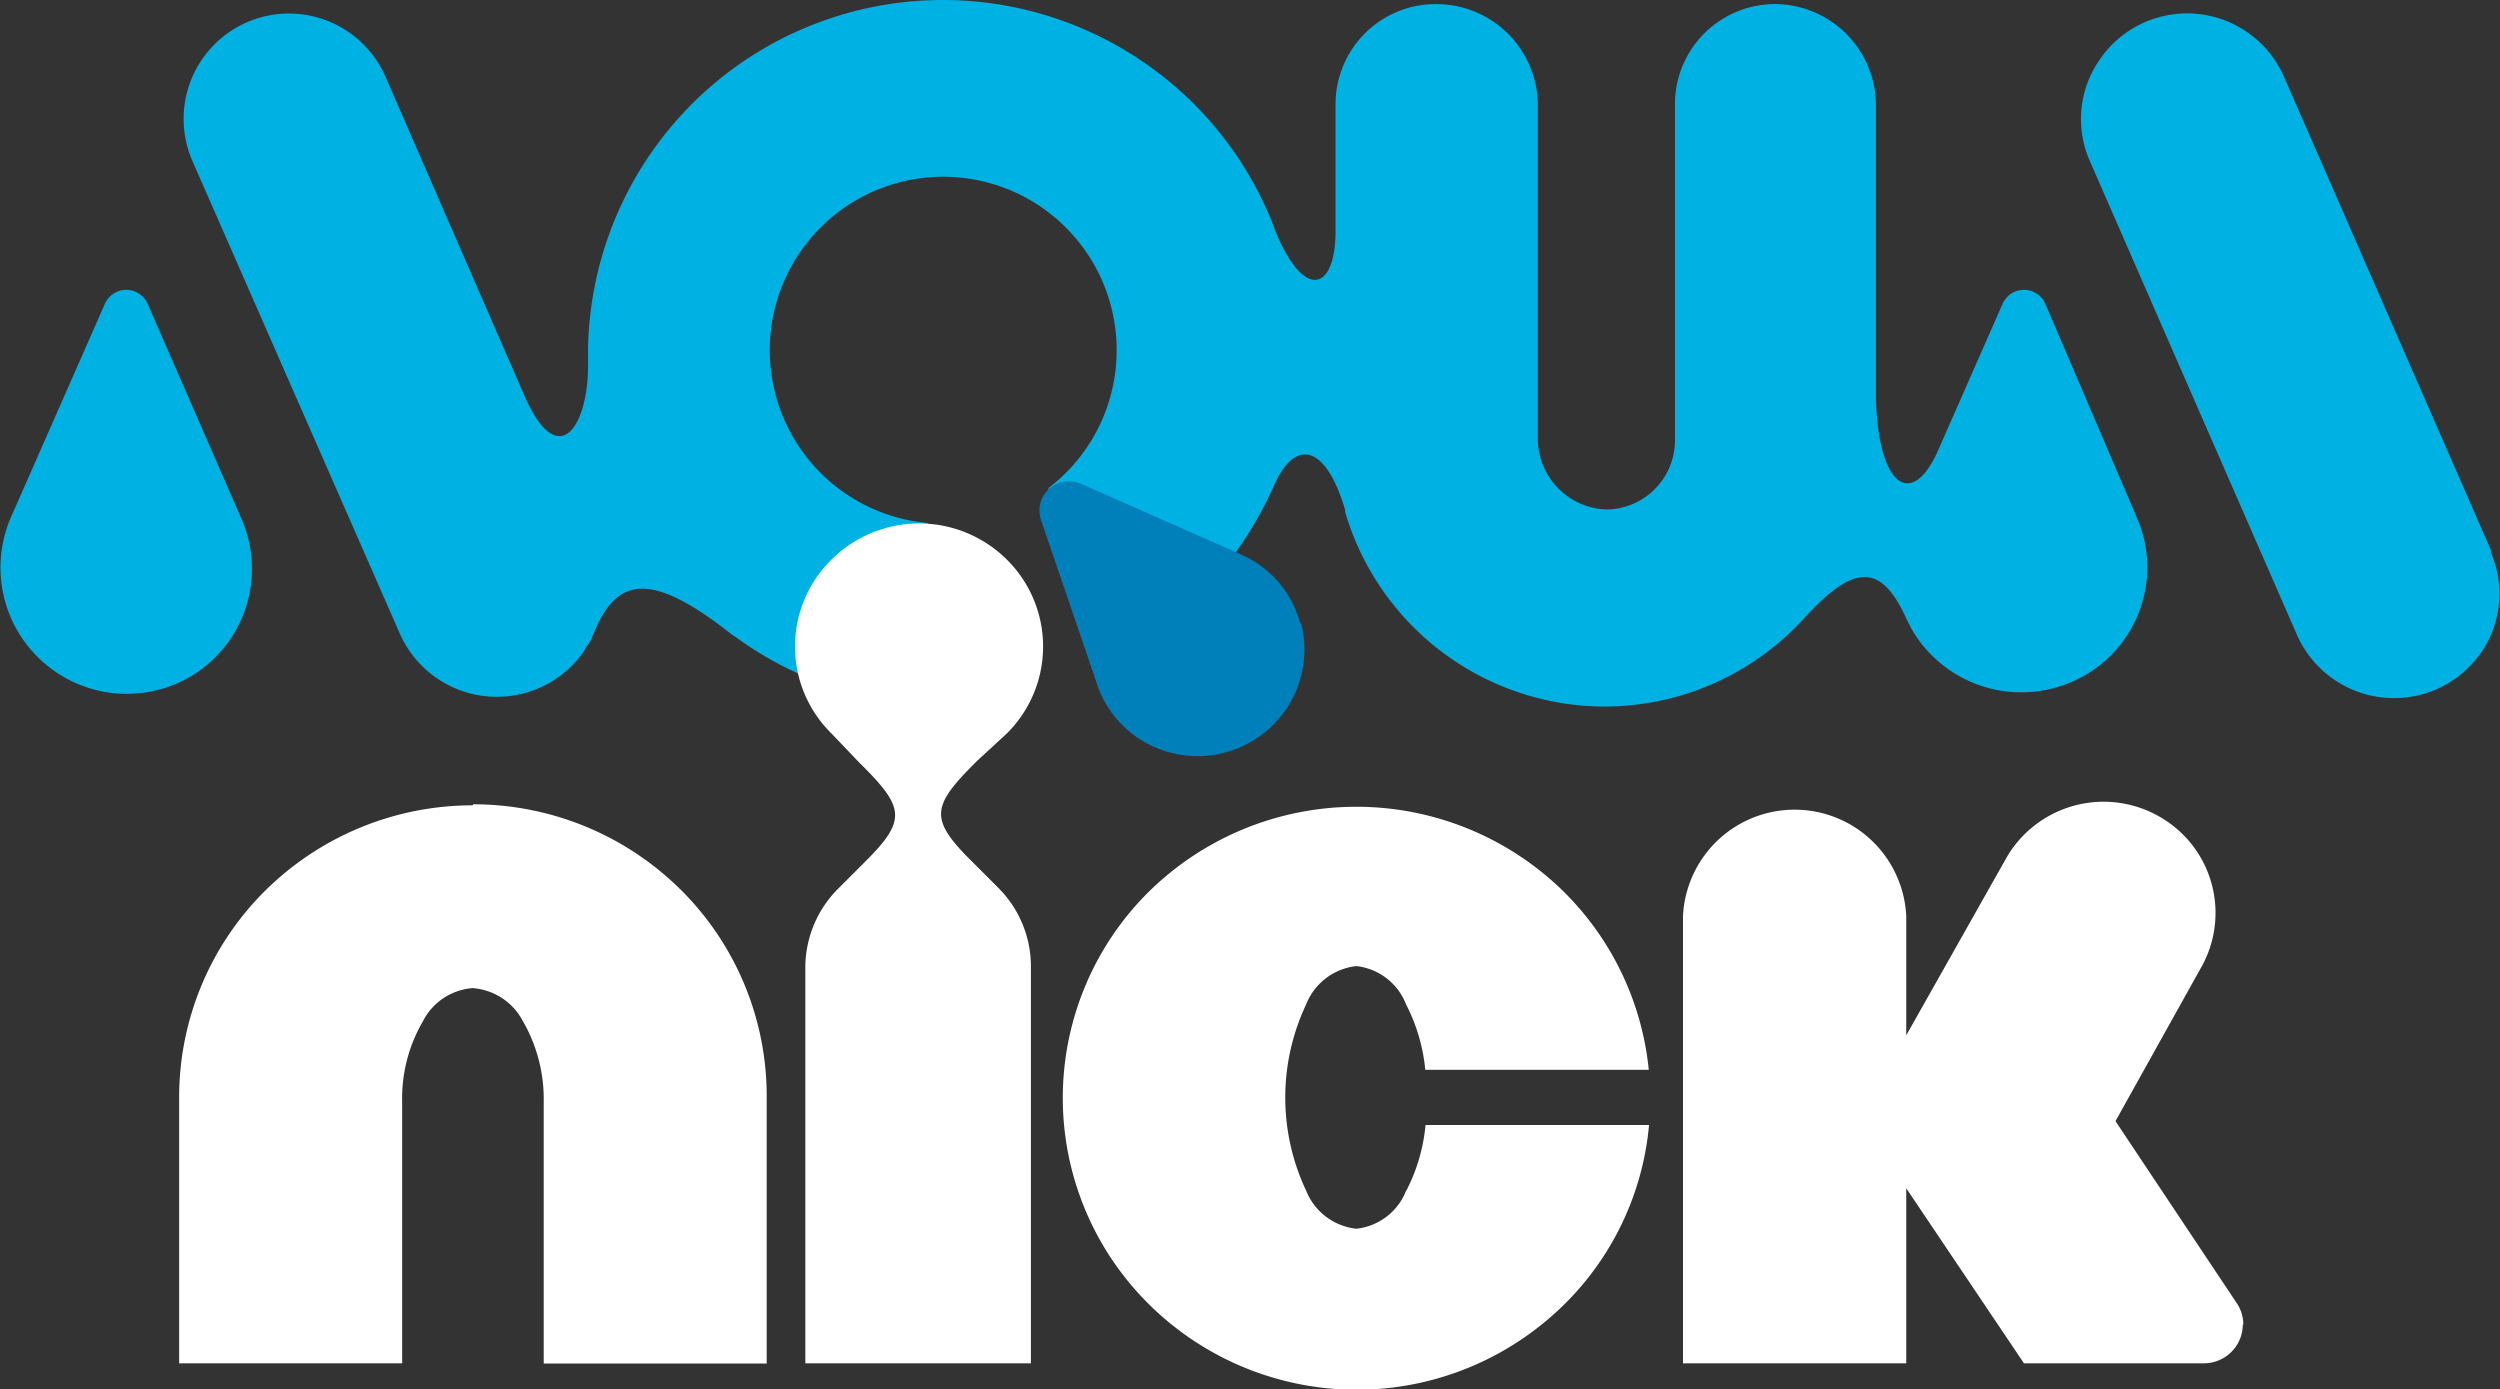
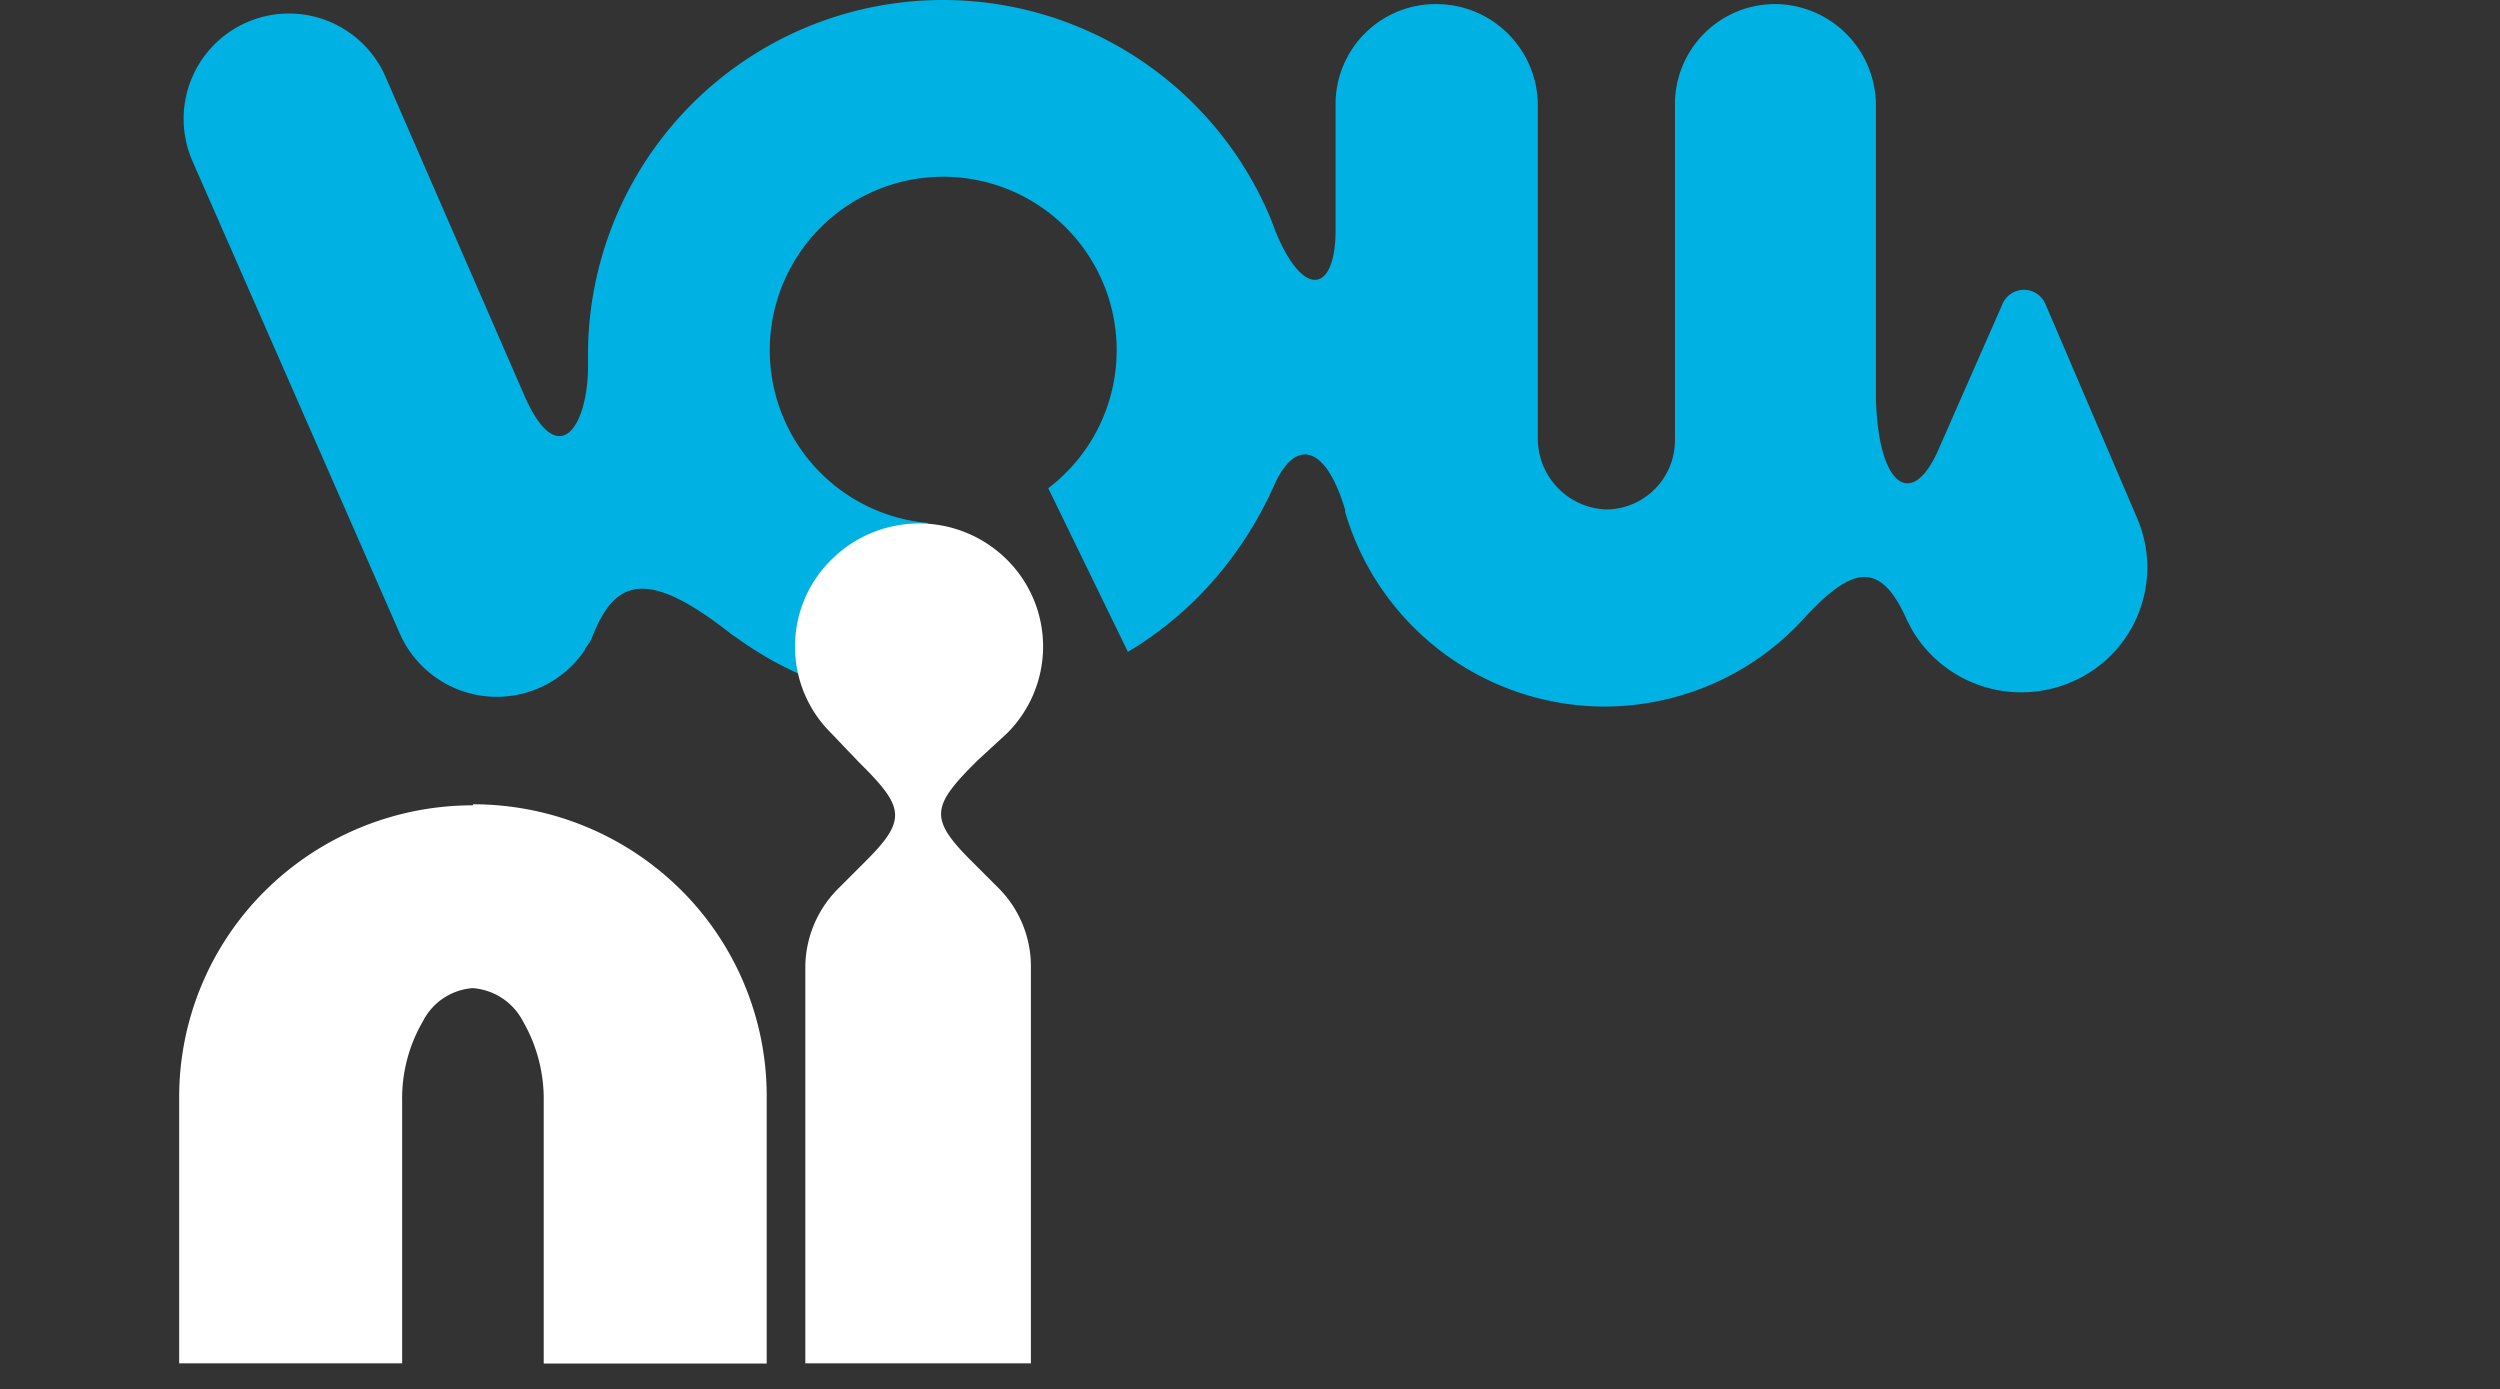
<svg xmlns="http://www.w3.org/2000/svg" id="Capa_1" data-name="Capa 1" viewBox="0 0 96.42 53.57">
  <rect x="0" y="0" width="96.42" height="53.57" fill="#333333" stroke="none" />
  <defs>
    <style>.cls-1{fill:#00b2e3;}.cls-2{fill:#0080bb;}.cls-3{fill:#fff;}</style>
  </defs>
-   <path class="cls-1" d="M10.39,15.34a.9.9,0,0,0-1.66,0L5.09,23.61a4.87,4.87,0,0,0,6.51,6.32A4.82,4.82,0,0,0,14,23.61Z" transform="translate(-4.69 -3.61)" />
-   <path class="cls-1" d="M100.77,24.85l-8-18.3A4.08,4.08,0,0,0,85.61,6a4,4,0,0,0-.32,3.82l8,18.3a4.09,4.09,0,0,0,7.13.6,4,4,0,0,0,.33-3.82" transform="translate(-4.69 -3.61)" />
  <path class="cls-1" d="M83.58,15.34a.9.9,0,0,0-1.66,0L79.43,21c-1,2.24-2.29,1.41-2.39-2V7.69a3.91,3.91,0,0,0-3.75-3.92,3.86,3.86,0,0,0-4,3.84v13a2.67,2.67,0,0,1-2.63,2.65h0A2.74,2.74,0,0,1,64,20.49V7.69A3.91,3.91,0,0,0,60.2,3.77a3.86,3.86,0,0,0-4,3.84V12.5c0,2.37-1.23,2.7-2.33,0-.09-.25-.18-.49-.29-.73h0A13.69,13.69,0,0,0,27.37,17c0,.23,0,.7,0,.71,0,2.33-1.12,4.09-2.41,1.26L19.55,6.55a4.06,4.06,0,1,0-7.43,3.29l8,18.23a4.09,4.09,0,0,0,7.13.6c0-.07.09-.14.13-.22a.82.82,0,0,0,.15-.28h0l.12-.28c.85-1.94,2.09-2.32,5.26.19l0,0,.14.09a13.57,13.57,0,0,0,7.42,2.61v-7a6.69,6.69,0,1,1,4.65-1.34l3.07,6.31a13.69,13.69,0,0,0,3.47-2.95,14.59,14.59,0,0,0,2.17-3.47c.82-1.85,2-1.56,2.74.95l0,.08a10.45,10.45,0,0,0,9.88,7.5h.11a10.43,10.43,0,0,0,7.78-3.48h0c1.85-2,2.89-2.06,3.86.06a2.68,2.68,0,0,0,.12.24l.06.12a3,3,0,0,0,.15.26v0l.15.22a4.89,4.89,0,0,0,6,1.59,4.8,4.8,0,0,0,2.42-6.31Z" transform="translate(-4.69 -3.61)" />
-   <path class="cls-2" d="M54.84,27.67A4,4,0,0,0,52.56,25l-.17-.08-6-2.65a1.15,1.15,0,0,0-1.16.13h0a1.13,1.13,0,0,0-.39,1.27l2,5.85.17.51a4.05,4.05,0,0,0,2.2,2.39,4.12,4.12,0,0,0,4.44-.72,4.1,4.1,0,0,0,1.22-4.06" transform="translate(-4.69 -3.61)" />
  <path class="cls-3" d="M22.92,34.67a11.37,11.37,0,0,0-8,3.29,11.21,11.21,0,0,0-3.32,8V56.19h8.6V46.09A5.91,5.91,0,0,1,21,43a2.35,2.35,0,0,1,1.92-1.28A2.38,2.38,0,0,1,24.86,43a6,6,0,0,1,.8,3.1v10.1h8.6V45.92a11.21,11.21,0,0,0-3.32-8,11.37,11.37,0,0,0-8-3.29" transform="translate(-4.69 -3.61)" />
  <path class="cls-3" d="M43.52,31.9a4.72,4.72,0,0,0,0-6.71,4.8,4.8,0,0,0-6.76,0,4.7,4.7,0,0,0,0,6.71L37.81,33c1.77,1.75,1.89,2.22.21,3.88l-1,1a4.31,4.31,0,0,0-1.27,3V56.19h8.7V40.83a4.28,4.28,0,0,0-1.28-3l-1-1c-1.67-1.66-1.55-2.13.21-3.88Z" transform="translate(-4.69 -3.61)" />
-   <path class="cls-3" d="M58.93,49.51A2.33,2.33,0,0,1,57,51a2.36,2.36,0,0,1-1.94-1.48,8.41,8.41,0,0,1,0-7.16A2.36,2.36,0,0,1,57,40.87a2.33,2.33,0,0,1,1.92,1.48,6.91,6.91,0,0,1,.74,2.52h8.62A11.24,11.24,0,0,0,65,38a11.41,11.41,0,0,0-16,0,11.19,11.19,0,0,0,0,15.91,11.38,11.38,0,0,0,15.36.61A11.12,11.12,0,0,0,68.29,47H59.67a6.9,6.9,0,0,1-.74,2.53" transform="translate(-4.69 -3.61)" />
-   <path class="cls-3" d="M91.21,54.7a1.48,1.48,0,0,0-.22-.78l-4.71-7.07L89.54,41A4.27,4.27,0,0,0,88,35.12a4.33,4.33,0,0,0-5.89,1.51l-3.9,6.91v-4.6a4.31,4.31,0,0,0-8.61,0V56.19h8.61V49.44l4.54,6.75h6.94a1.5,1.5,0,0,0,1.5-1.49" transform="translate(-4.69 -3.61)" />
  <path class="cls-3" d="M-74.23-40.84" transform="translate(-4.69 -3.61)" />
</svg>